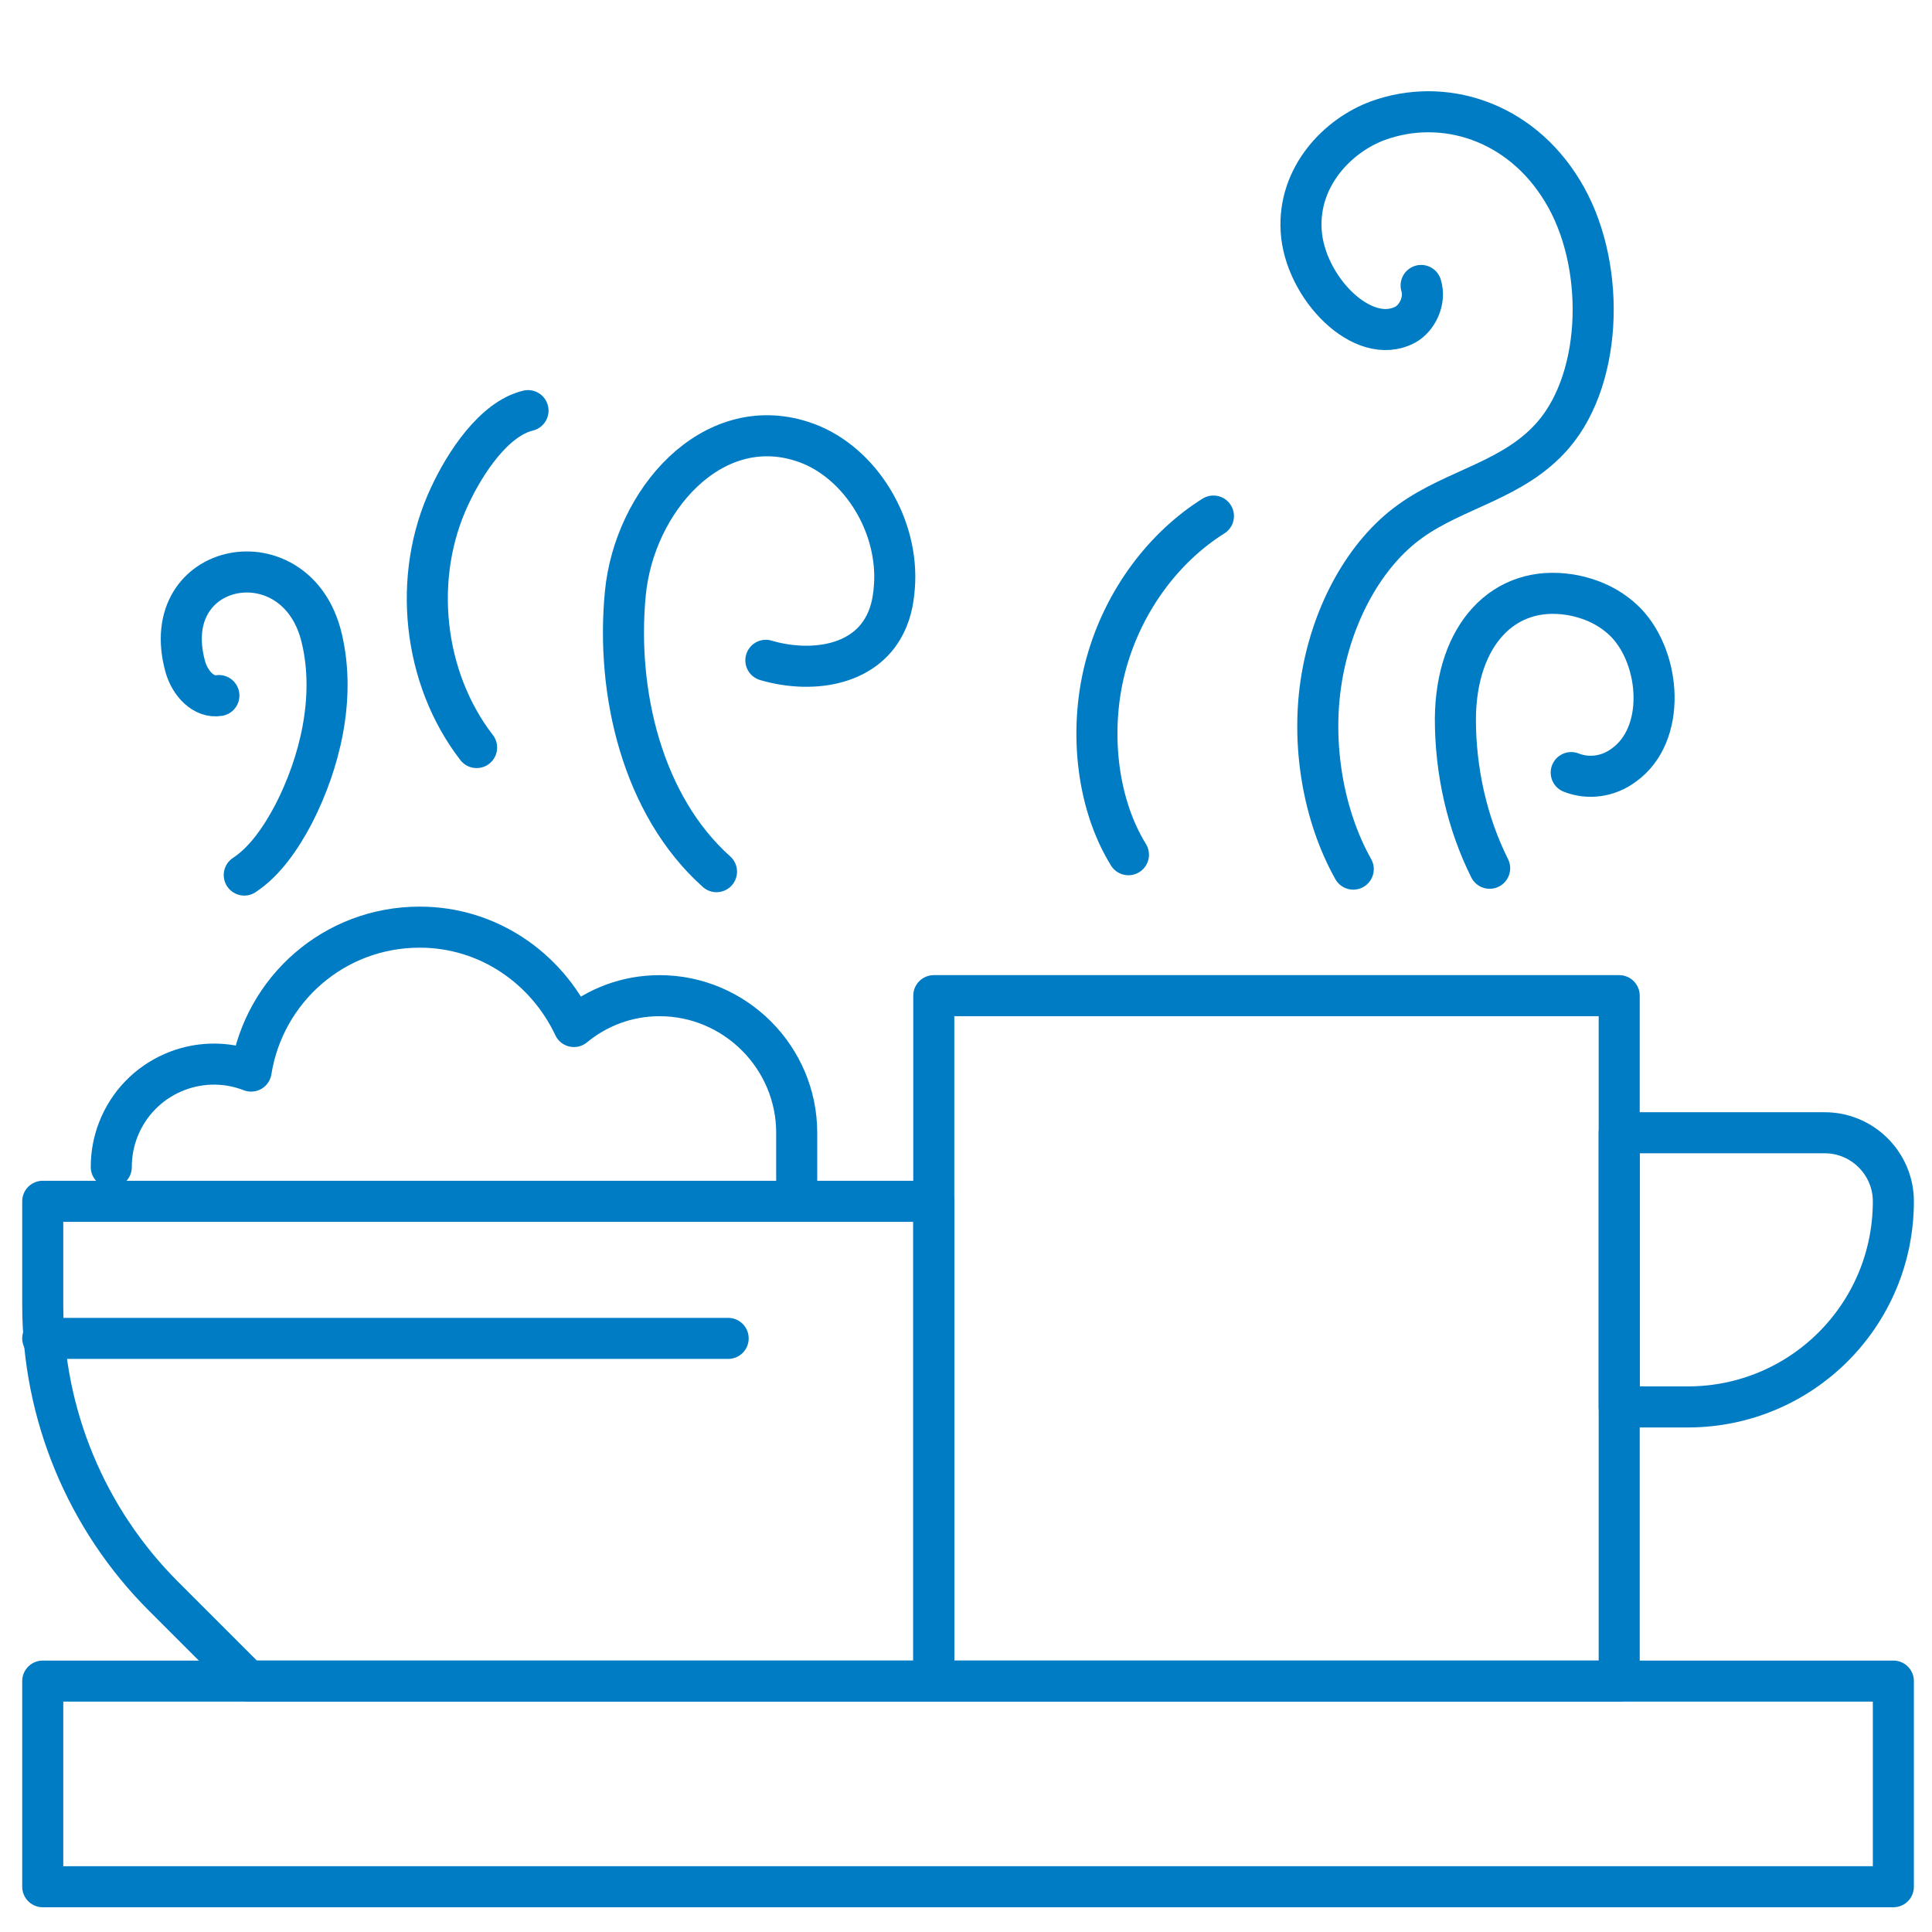
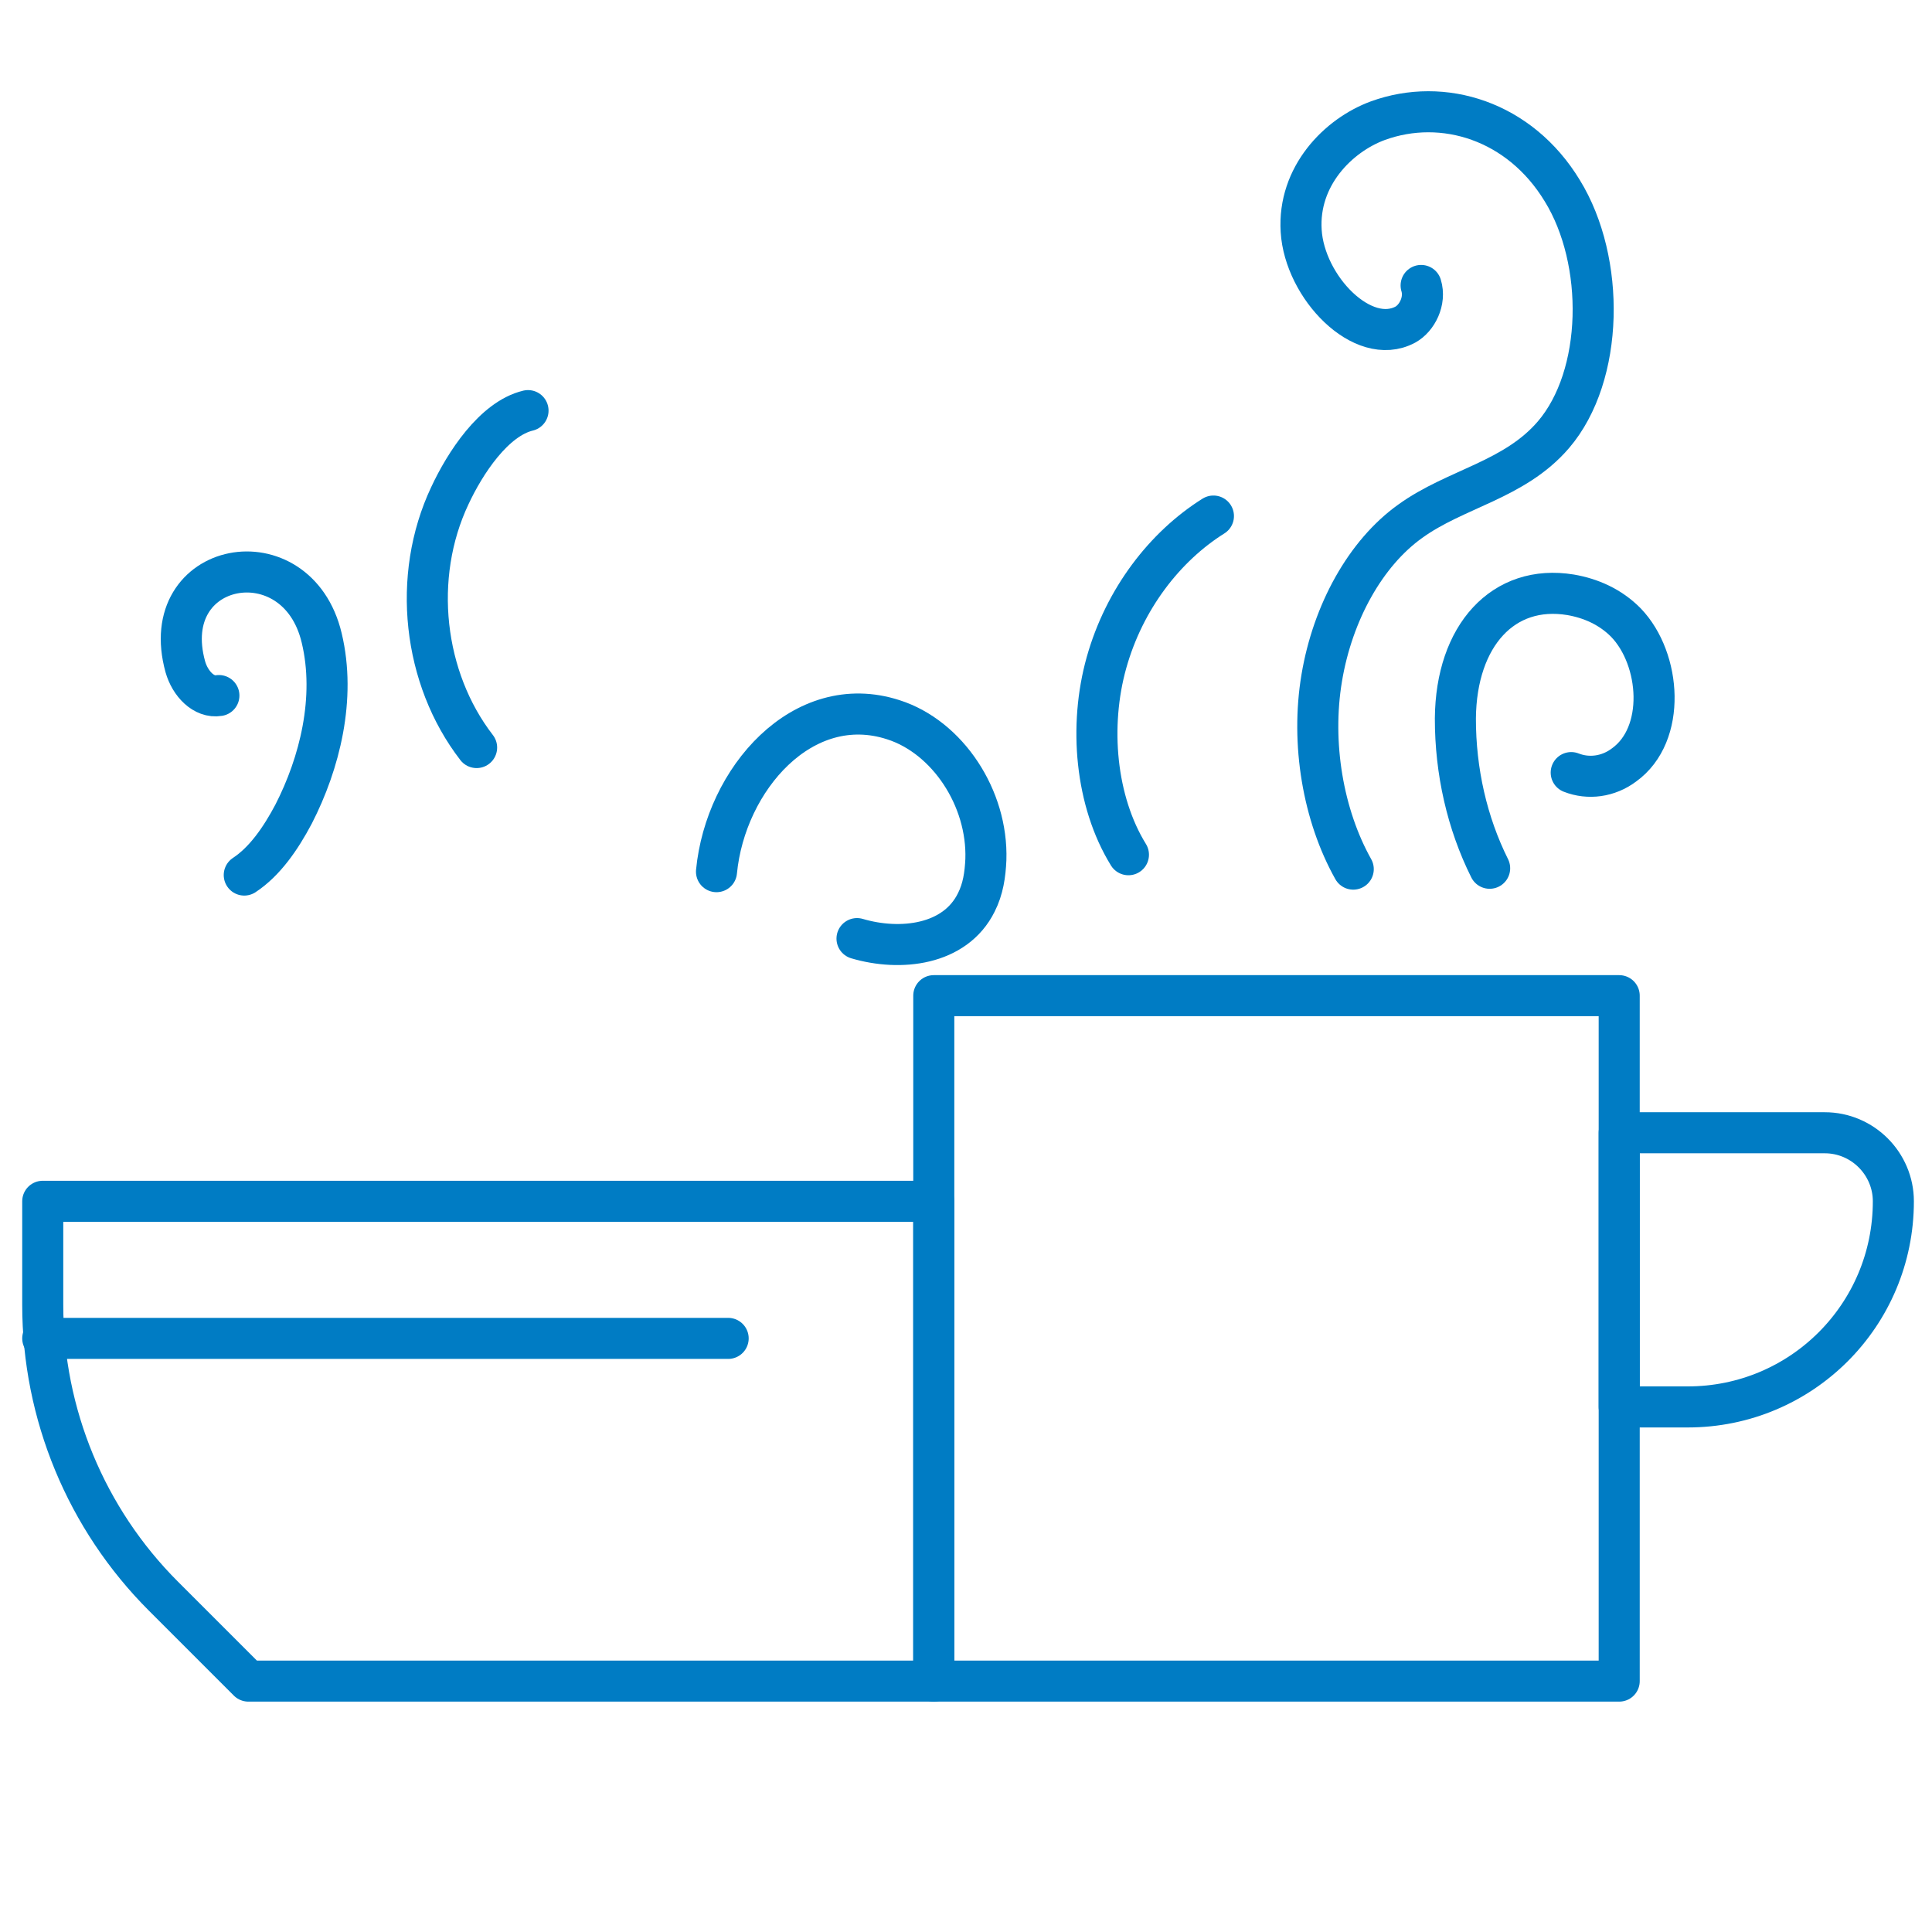
<svg xmlns="http://www.w3.org/2000/svg" version="1.1" id="Layer_1" x="0px" y="0px" width="400px" height="400px" viewBox="0 0 400 400" enable-background="new 0 0 400 400" xml:space="preserve">
  <g>
-     <rect x="8.85" y="348.053" fill="none" stroke="#007CC4" stroke-width="8.5" stroke-linecap="round" stroke-linejoin="round" stroke-miterlimit="10" width="383.15" height="42.573" />
    <rect x="193.33" y="206.143" fill="none" stroke="#007CC4" stroke-width="8.5" stroke-linecap="round" stroke-linejoin="round" stroke-miterlimit="10" width="141.908" height="141.91" />
    <path fill="none" stroke="#007CC4" stroke-width="8.5" stroke-linecap="round" stroke-linejoin="round" stroke-miterlimit="10" d="   M335.238,291.29h14.19c23.557,0,42.571-19.016,42.571-42.573l0,0c0-7.804-6.386-14.19-14.188-14.19h-42.573V291.29z" />
    <path fill="none" stroke="#007CC4" stroke-width="8.5" stroke-linecap="round" stroke-linejoin="round" stroke-miterlimit="10" d="   M193.33,348.053H51.423l-17.599-17.596c-15.992-15.997-24.978-37.69-24.975-60.313v-21.428h184.479v99.337H193.33z" />
    <line fill="none" stroke="#007CC4" stroke-width="8.5" stroke-linecap="round" stroke-linejoin="round" stroke-miterlimit="10" x1="8.85" y1="277.099" x2="150.757" y2="277.099" />
-     <path fill="none" stroke="#007CC4" stroke-width="8.5" stroke-linecap="round" stroke-linejoin="round" stroke-miterlimit="10" d="   M164.949,248.717v-14.19c0-15.609-12.771-28.382-28.384-28.382c-6.81,0-12.914,2.415-17.738,6.386   c-5.674-12.06-17.737-20.576-31.928-20.576c-17.739,0-32.214,12.914-34.909,29.801c-10.945-4.246-23.263,1.184-27.51,12.128   c-0.96,2.468-1.446,5.094-1.439,7.74" />
    <path fill="none" stroke="#007CC4" stroke-width="8.5" stroke-linecap="round" stroke-linejoin="round" stroke-miterlimit="10" d="   M308.416,179.764c-4.653-9.323-7.111-20.067-7.095-31.026c0.145-17.177,9.935-27.87,23.841-25.591   c4.115,0.703,8.229,2.455,11.494,5.783c7.237,7.54,8.372,23.14-0.427,29.45c-3.263,2.455-7.38,2.977-10.926,1.578" />
    <path fill="none" stroke="#007CC4" stroke-width="8.5" stroke-linecap="round" stroke-linejoin="round" stroke-miterlimit="10" d="   M280.177,179.942c-6.242-11.12-8.798-26.014-6.525-39.59c2.271-13.572,9.081-25.825,18.306-32.422   c9.365-6.787,21.569-8.484,29.657-17.911c10.504-12.252,10.786-36.004,1.847-50.52c-8.799-14.52-24.693-19.419-38.175-14.52   c-8.229,3.019-16.604,11.501-15.894,22.813c0.709,11.688,12.771,24.129,21.57,19.416c2.412-1.321,4.257-4.901,3.265-8.106" />
    <path fill="none" stroke="#007CC4" stroke-width="8.5" stroke-linecap="round" stroke-linejoin="round" stroke-miterlimit="10" d="   M251.228,106.844c-10.073,6.313-18.447,17.177-22.137,30.325c-3.69,13.146-2.271,28.749,4.54,39.792" />
    <path fill="none" stroke="#007CC4" stroke-width="8.5" stroke-linecap="round" stroke-linejoin="round" stroke-miterlimit="10" d="   M50.571,181.17c4.257-2.807,7.521-7.537,10.216-12.622c5.395-10.519,8.8-24.016,5.817-36.461   c-5.106-21.563-34.342-16.125-28.237,5.959c0.991,3.503,3.83,6.486,6.952,5.961" />
-     <path fill="none" stroke="#007CC4" stroke-width="8.5" stroke-linecap="round" stroke-linejoin="round" stroke-miterlimit="10" d="   M148.343,180.468c-15.324-13.704-20.858-37.061-18.873-57.614c1.847-19.15,17.881-37.525,36.614-31.453   c11.209,3.578,19.58,16.195,19.157,28.961c-0.142,3.114-0.566,6.071-1.987,8.875c-4.397,8.876-15.752,10.122-24.692,7.477" />
+     <path fill="none" stroke="#007CC4" stroke-width="8.5" stroke-linecap="round" stroke-linejoin="round" stroke-miterlimit="10" d="   M148.343,180.468c1.847-19.15,17.881-37.525,36.614-31.453   c11.209,3.578,19.58,16.195,19.157,28.961c-0.142,3.114-0.566,6.071-1.987,8.875c-4.397,8.876-15.752,10.122-24.692,7.477" />
    <path fill="none" stroke="#007CC4" stroke-width="8.5" stroke-linecap="round" stroke-linejoin="round" stroke-miterlimit="10" d="   M109.321,85.014c-7.098,1.711-13.058,10.901-16.179,17.597c-7.946,16.816-5.535,37.838,5.535,52.162" />
  </g>
</svg>